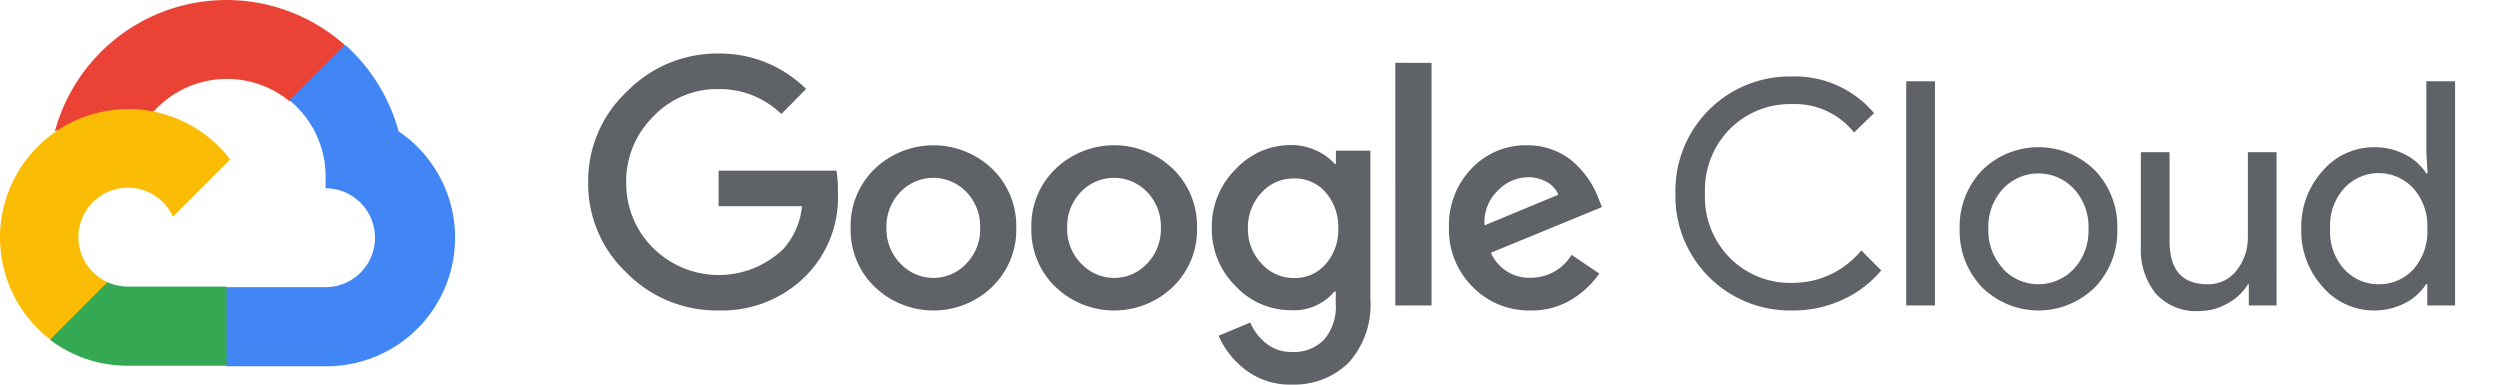
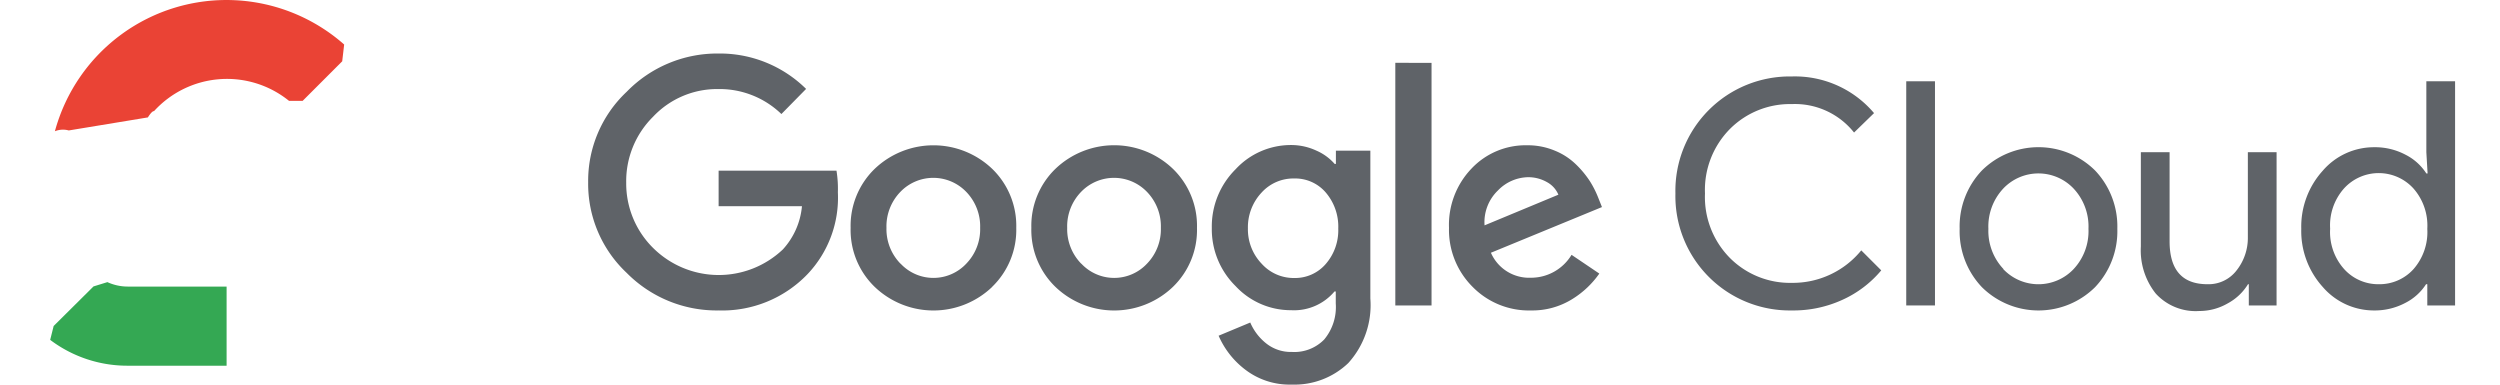
<svg xmlns="http://www.w3.org/2000/svg" width="312" height="48" viewBox="0 0 312 48">
  <defs>
    <clipPath id="clip-path">
      <rect id="Rectangle_563" data-name="Rectangle 563" width="312" height="48" transform="translate(560.908 3603.5)" fill="#fff" stroke="#707070" stroke-width="1" />
    </clipPath>
  </defs>
  <g id="Mask_Group_116" data-name="Mask Group 116" transform="translate(-560.908 -3603.5)" clip-path="url(#clip-path)">
    <g id="Google_Cloud_logo.svg-0" transform="translate(560.908 3603.5)">
      <path id="Path_11" data-name="Path 11" d="M34.188,12.731h1.732l4.937-4.937L41.1,5.7A22.19,22.19,0,0,0,5,16.524a2.685,2.685,0,0,1,1.732-.1l9.874-1.628s.5-.831.762-.78a12.316,12.316,0,0,1,16.855-1.282Z" transform="translate(1.851 -0.144)" fill="#ea4335" />
-       <path id="Path_12" data-name="Path 12" d="M39.345,14.169a22.242,22.242,0,0,0-6.7-10.809l-6.929,6.929a12.316,12.316,0,0,1,4.521,9.77v1.23a6.167,6.167,0,1,1,0,12.334H17.9L16.67,34.87v7.4L17.9,43.5H30.233a16.041,16.041,0,0,0,9.112-29.327Z" transform="translate(10.397 2.211)" fill="#4285f4" />
      <path id="Path_13" data-name="Path 13" d="M14.343,30.9H26.677V21.024H14.343A6.131,6.131,0,0,1,11.8,20.47l-1.733.536L5.093,25.944,4.66,27.676A15.954,15.954,0,0,0,14.343,30.9Z" transform="translate(1.603 14.74)" fill="#34a853" />
-       <path id="Path_14" data-name="Path 14" d="M16.991,8A16.041,16.041,0,0,0,7.307,36.755L14.461,29.6a6.167,6.167,0,1,1,8.159-8.159l7.154-7.154A16.023,16.023,0,0,0,16.991,8Z" transform="translate(-1.045 5.609)" fill="#fbbc05" />
      <path id="Path_15" data-name="Path 15" d="M59.652,36.064A15.781,15.781,0,0,1,48.219,31.37a15.244,15.244,0,0,1-4.8-11.294,15.261,15.261,0,0,1,4.8-11.294A15.781,15.781,0,0,1,59.652,4,15.313,15.313,0,0,1,70.617,8.418l-3.083,3.135a11.1,11.1,0,0,0-7.882-3.118A10.982,10.982,0,0,0,51.51,11.9a11.312,11.312,0,0,0-3.343,8.228,11.312,11.312,0,0,0,3.343,8.124,11.623,11.623,0,0,0,16.214.191A9.215,9.215,0,0,0,70.1,23.055H59.7V18.621H74.41a14.07,14.07,0,0,1,.173,2.7,13.858,13.858,0,0,1-3.794,10.22,14.741,14.741,0,0,1-11.138,4.521ZM93.846,33.12a10.6,10.6,0,0,1-14.672,0,9.874,9.874,0,0,1-3-7.362,9.891,9.891,0,0,1,3-7.362,10.619,10.619,0,0,1,14.672,0,9.891,9.891,0,0,1,3,7.362,9.874,9.874,0,0,1-3.014,7.362ZM82.413,30.227a5.613,5.613,0,0,0,8.194,0,6.167,6.167,0,0,0,1.732-4.469,6.184,6.184,0,0,0-1.732-4.487,5.7,5.7,0,0,0-8.228,0,6.184,6.184,0,0,0-1.732,4.487,6.167,6.167,0,0,0,1.75,4.469ZM116.4,33.12a10.6,10.6,0,0,1-14.672,0,9.874,9.874,0,0,1-3-7.362,9.891,9.891,0,0,1,3-7.362,10.6,10.6,0,0,1,14.672,0,9.891,9.891,0,0,1,3,7.362,9.874,9.874,0,0,1-3,7.362Zm-11.433-2.893a5.612,5.612,0,0,0,8.194,0,6.167,6.167,0,0,0,1.732-4.469,6.184,6.184,0,0,0-1.732-4.487,5.7,5.7,0,0,0-8.228,0,6.184,6.184,0,0,0-1.732,4.487,6.167,6.167,0,0,0,1.75,4.469Zm26.261,15.088a9.077,9.077,0,0,1-5.768-1.836,10.619,10.619,0,0,1-3.361-4.261l3.95-1.646a6.652,6.652,0,0,0,1.957,2.581,4.937,4.937,0,0,0,3.239,1.091,5.2,5.2,0,0,0,4.036-1.559,6.322,6.322,0,0,0,1.438-4.5v-1.49h-.156a6.6,6.6,0,0,1-5.422,2.339,9.406,9.406,0,0,1-6.929-3.014,9.961,9.961,0,0,1-2.962-7.258,10.064,10.064,0,0,1,2.962-7.31,9.389,9.389,0,0,1,6.929-3.031,7.449,7.449,0,0,1,3.187.71,6.41,6.41,0,0,1,2.252,1.646h.156V16.126h4.3V34.575a10.757,10.757,0,0,1-2.754,8.055A9.7,9.7,0,0,1,131.228,45.315Zm.312-13.3a5.041,5.041,0,0,0,3.915-1.732,6.409,6.409,0,0,0,1.576-4.435,6.548,6.548,0,0,0-1.576-4.521,5.023,5.023,0,0,0-3.915-1.732,5.353,5.353,0,0,0-4.053,1.732,6.323,6.323,0,0,0-1.732,4.487,6.2,6.2,0,0,0,1.732,4.435,5.37,5.37,0,0,0,4.054,1.767Zm17.132-26.85v30.28h-4.521V5.161Zm12.4,30.9a9.839,9.839,0,0,1-7.293-2.962,10.029,10.029,0,0,1-2.928-7.345,10.151,10.151,0,0,1,2.824-7.414,9.285,9.285,0,0,1,6.929-2.893,8.748,8.748,0,0,1,3.464.676,8.159,8.159,0,0,1,2.65,1.732,12.128,12.128,0,0,1,1.732,2.1,12.382,12.382,0,0,1,1.022,2.027l.468,1.178-13.858,5.7a5.2,5.2,0,0,0,4.989,3.118,5.907,5.907,0,0,0,5.075-2.858l3.464,2.339a11.415,11.415,0,0,1-3.326,3.153A9.423,9.423,0,0,1,161.075,36.064Zm-5.786-10.619,9.216-3.828a3.187,3.187,0,0,0-1.438-1.576,4.694,4.694,0,0,0-2.373-.606,5.353,5.353,0,0,0-3.724,1.646A5.491,5.491,0,0,0,155.289,25.446Z" transform="translate(29.984 2.679)" fill="#5f6368" />
      <path id="Path_16" data-name="Path 16" d="M136.268,34.858a14.274,14.274,0,0,1-14.516-14.6,14.274,14.274,0,0,1,14.516-14.6,12.923,12.923,0,0,1,10.272,4.573l-2.494,2.425a9.423,9.423,0,0,0-7.76-3.551,10.584,10.584,0,0,0-7.709,3.083,10.809,10.809,0,0,0-3.135,8.072,10.809,10.809,0,0,0,3.135,8.072,10.584,10.584,0,0,0,7.708,3.083,11.017,11.017,0,0,0,8.661-4.053l2.494,2.494a13.615,13.615,0,0,1-4.8,3.655A14.689,14.689,0,0,1,136.268,34.858Z" transform="translate(87.34 3.885)" fill="#5f6368" />
      <path id="Path_17" data-name="Path 17" d="M141.966,33.976H138.38V6h3.586Z" transform="translate(99.519 4.144)" fill="#5f6368" />
      <path id="Path_18" data-name="Path 18" d="M145,13.661a10.03,10.03,0,0,1,14.135,0,10.134,10.134,0,0,1,2.772,7.275,10.134,10.134,0,0,1-2.772,7.275,10.03,10.03,0,0,1-14.135,0,10.134,10.134,0,0,1-2.772-7.275A10.134,10.134,0,0,1,145,13.661Zm2.668,12.3a6.046,6.046,0,0,0,8.783,0,6.929,6.929,0,0,0,1.854-5.024,6.929,6.929,0,0,0-1.854-5.024,6.046,6.046,0,0,0-8.783,0,6.929,6.929,0,0,0-1.853,5.024,6.929,6.929,0,0,0,1.871,5.006Z" transform="translate(102.336 7.621)" fill="#5f6368" />
      <path id="Path_19" data-name="Path 19" d="M172.227,30.234h-3.464v-2.65h-.1a6.67,6.67,0,0,1-2.529,2.39,7.068,7.068,0,0,1-3.551.953,6.738,6.738,0,0,1-5.439-2.183,8.661,8.661,0,0,1-1.853-5.855V11.11h3.586V22.231q0,5.353,4.729,5.353a4.4,4.4,0,0,0,3.638-1.732,6.53,6.53,0,0,0,1.4-4.14V11.11h3.586Z" transform="translate(111.888 7.886)" fill="#5f6368" />
      <path id="Path_20" data-name="Path 20" d="M175.936,34.6a8.419,8.419,0,0,1-6.409-2.927,10.394,10.394,0,0,1-2.685-7.258,10.394,10.394,0,0,1,2.685-7.258,8.419,8.419,0,0,1,6.409-2.927,8.124,8.124,0,0,1,3.915.935,6.635,6.635,0,0,1,2.6,2.339h.156l-.156-2.65V6h3.586V33.976H182.57v-2.65h-.156a6.635,6.635,0,0,1-2.6,2.339A8.124,8.124,0,0,1,175.936,34.6Zm.589-3.274a5.716,5.716,0,0,0,4.313-1.871,7.016,7.016,0,0,0,1.732-5.041,7.016,7.016,0,0,0-1.732-5.041,5.855,5.855,0,0,0-8.661,0,6.929,6.929,0,0,0-1.732,5.024,6.928,6.928,0,0,0,1.732,5.024A5.717,5.717,0,0,0,176.525,31.325Z" transform="translate(120.357 4.144)" fill="#5f6368" />
    </g>
  </g>
</svg>